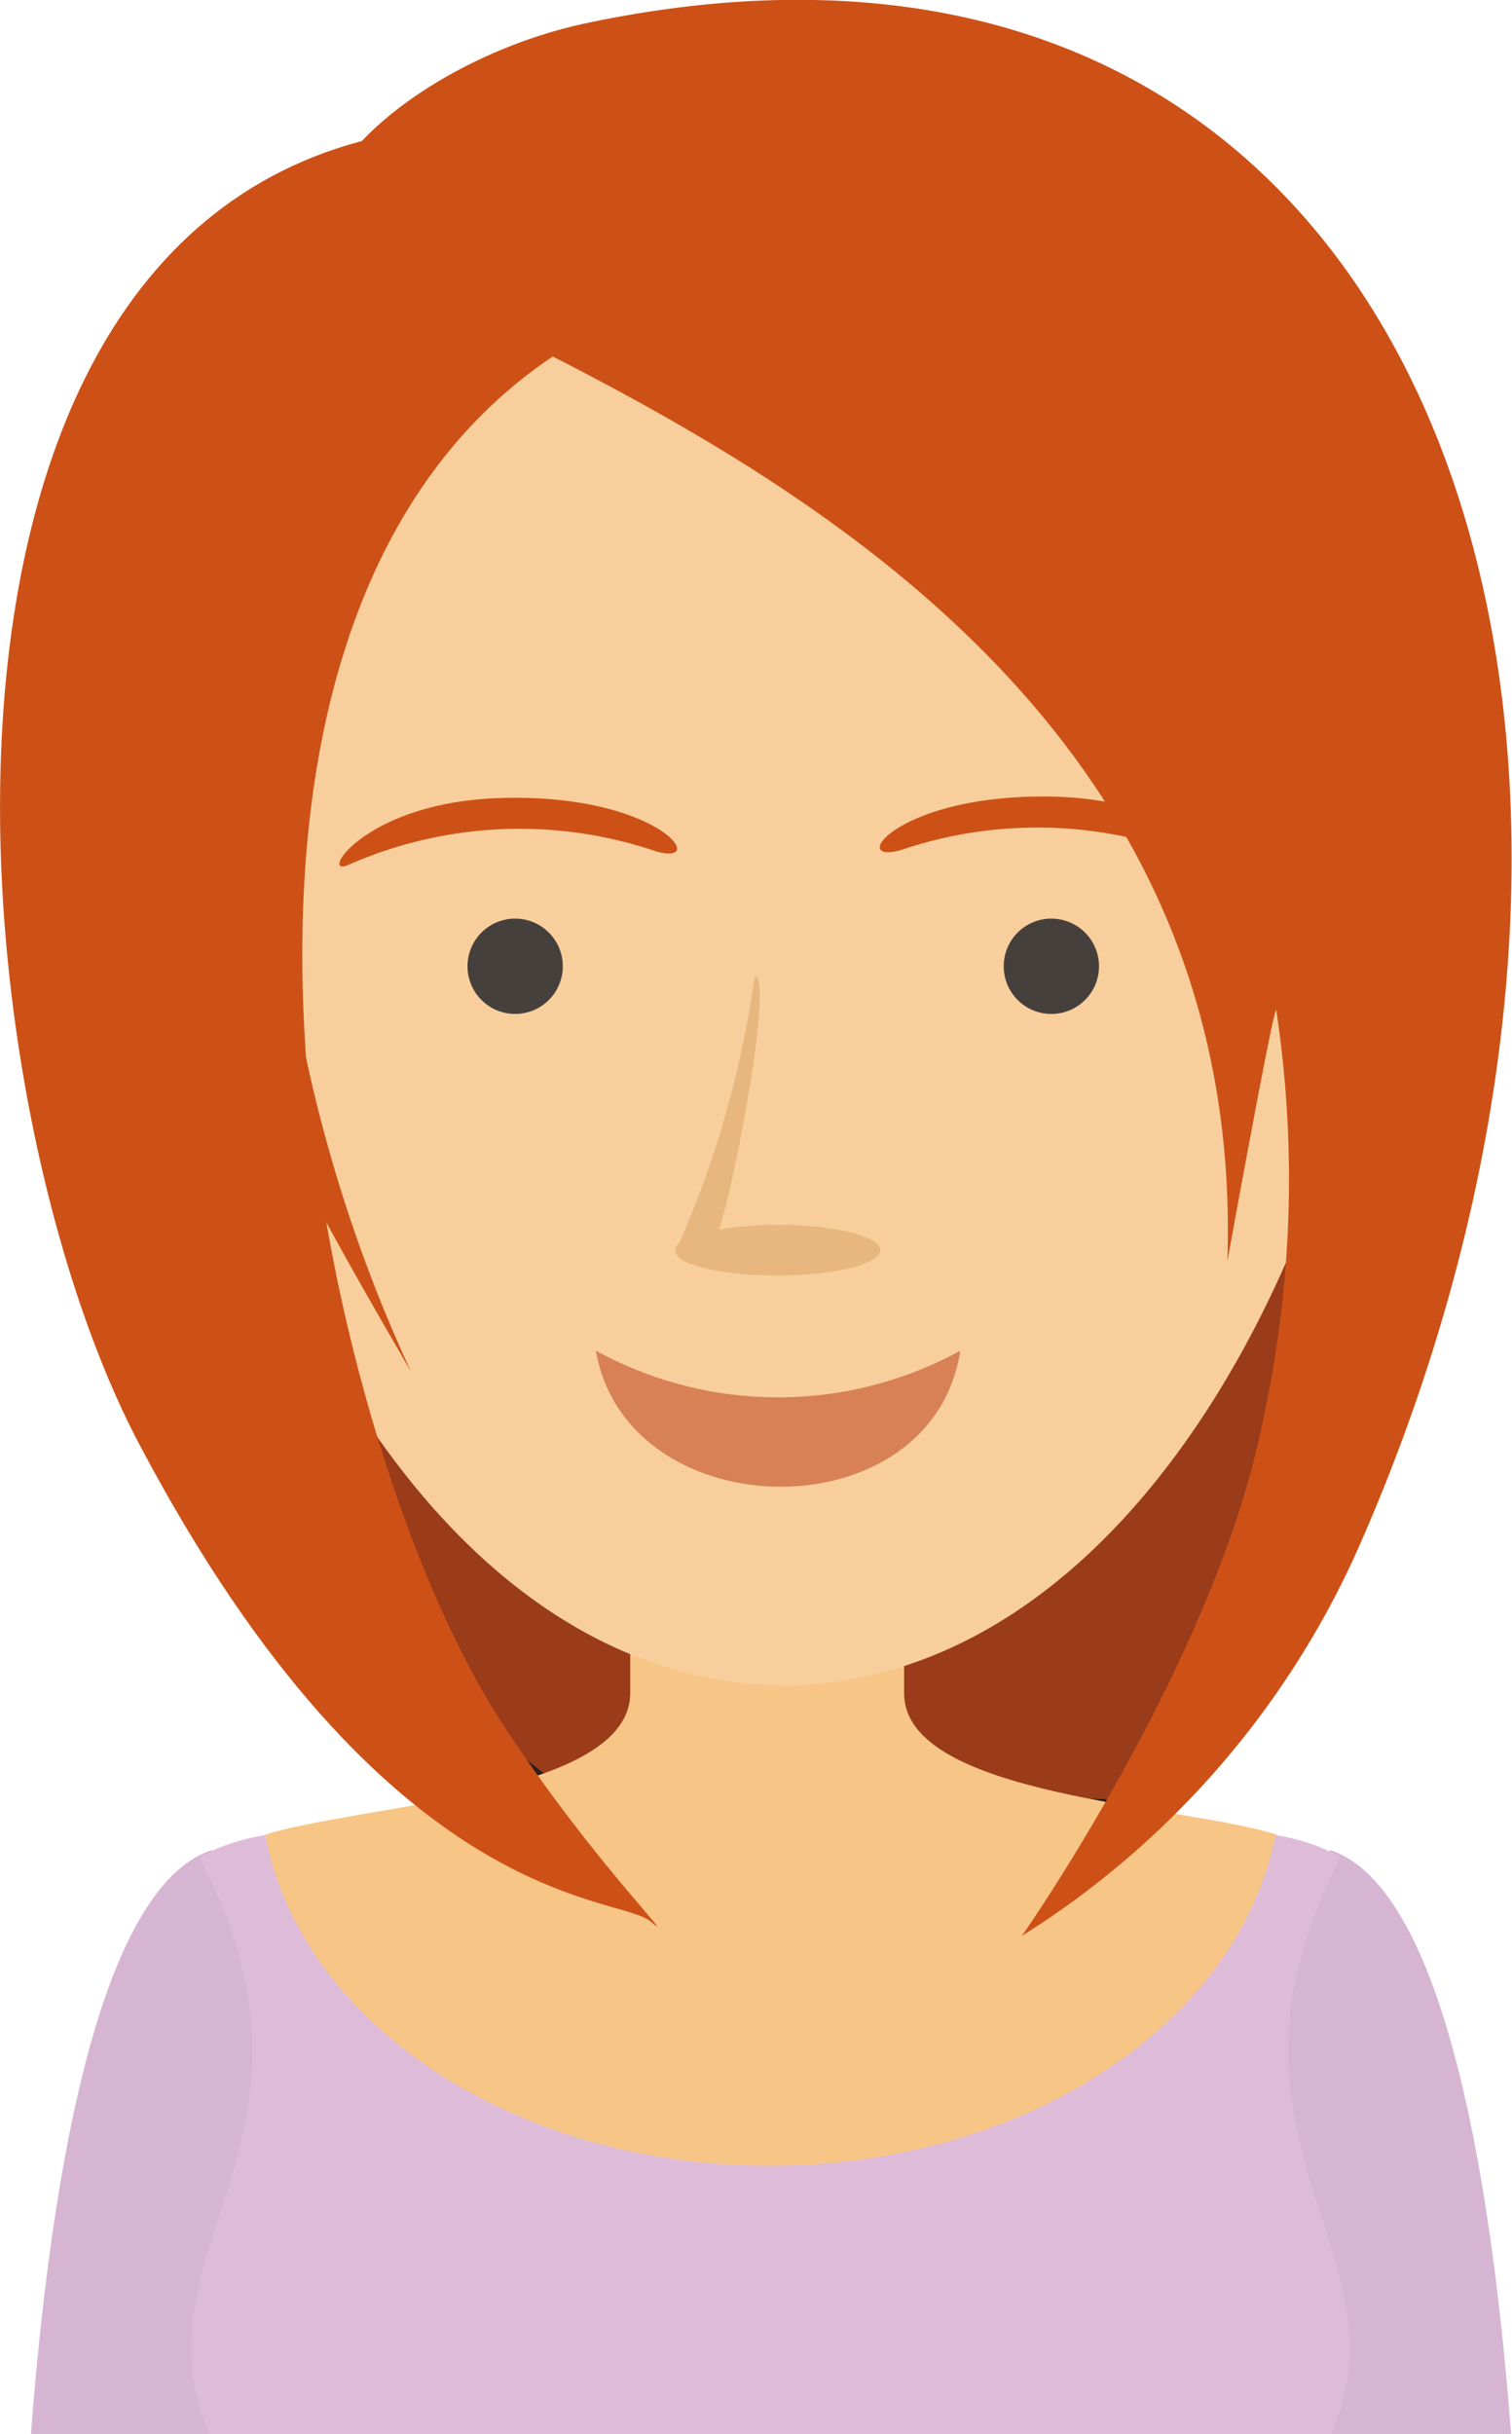
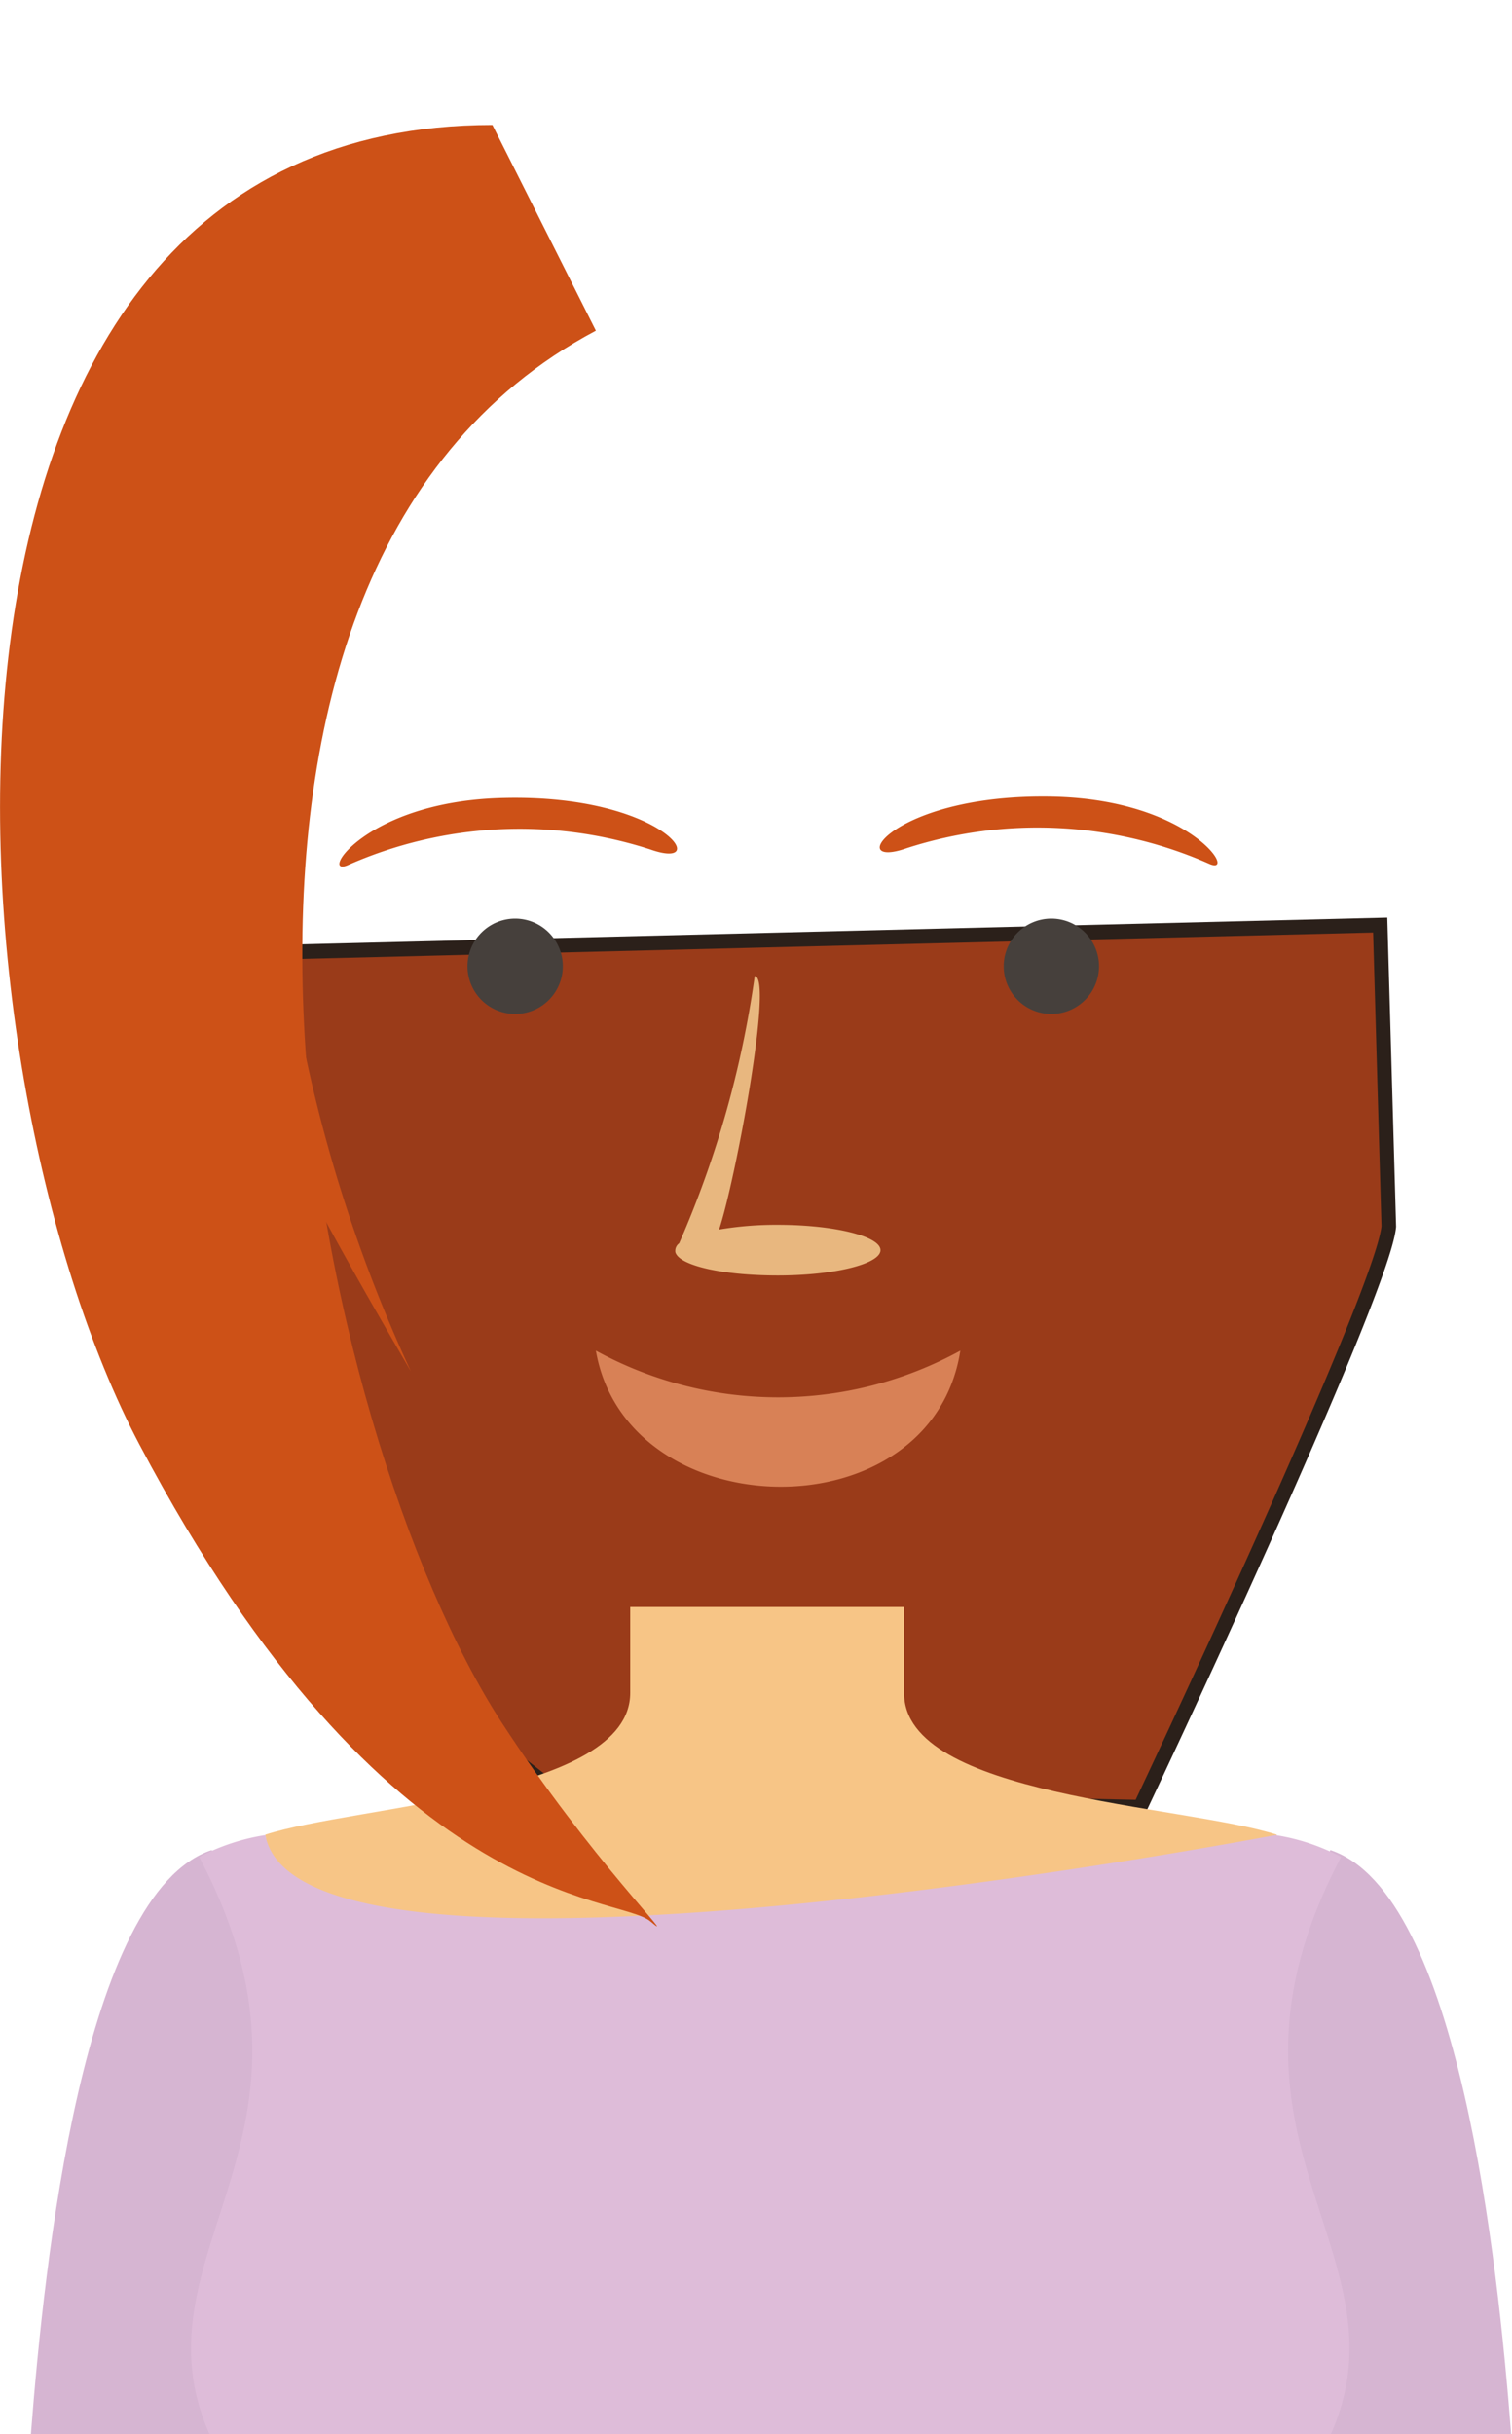
<svg xmlns="http://www.w3.org/2000/svg" viewBox="0 0 35.22 56.68">
  <defs>
    <style>.cls-1{fill:#9a3b19;}.cls-1,.cls-10,.cls-3,.cls-4,.cls-5,.cls-6,.cls-7,.cls-8,.cls-9{fill-rule:evenodd;}.cls-2{fill:none;stroke:#2b201a;stroke-miterlimit:22.93;stroke-width:0.34px;}.cls-3{fill:#d6b5d2;}.cls-4{fill:#f7c586;}.cls-5{fill:#debcd9;}.cls-6{fill:#f8cf9c;}.cls-7{fill:#cd5117;}.cls-8{fill:#46403c;}.cls-9{fill:#d88156;}.cls-10{fill:#e8b77f;}</style>
  </defs>
  <title>eqp_5</title>
  <g id="Capa_2" data-name="Capa 2">
    <g id="Capa_1-2" data-name="Capa 1">
      <path class="cls-1" d="M32.35,28.56c-.15,1.6-5.79,13.52-5.79,13.52l-13.49-.27S4.64,35.64,4,31.07a46.57,46.57,0,0,1-.26-8.83l28.41-.7Z" />
      <path class="cls-2" d="M32.35,28.56c-.15,1.6-5.79,13.52-5.79,13.52l-13.49-.27S4.64,35.64,4,31.07a46.57,46.57,0,0,1-.26-8.83l28.41-.7Z" />
      <path class="cls-3" d="M26.63,51.31c.3-.23,4.36-8.23,4.36-8.23,3,1,3.9,9.59,4.21,13.6H28Z" />
      <path class="cls-4" d="M17.88,37.42h-3.2v2c0,2.39-6.35,2.61-8.5,3.3.58,5,5.2,8.64,12,13.3h1.65c2.77-4.12,9.74-6.64,9.91-13.3-2.19-.7-8.69-.88-8.68-3.3v-2Z" />
      <path class="cls-3" d="M9.52,50.4c-.3-.23-4.59-7.32-4.59-7.32-3,1-3.9,9.59-4.21,13.6H8Z" />
-       <path class="cls-5" d="M6.18,42.73a4.94,4.94,0,0,0-1.54.51C8.1,49.8,3,52.43,4.88,56.68H31c1.89-4.25-3.22-6.88.24-13.44a4.85,4.85,0,0,0-1.53-.51c-.85,4.36-5.8,7.7-11.79,7.7S7,47.09,6.18,42.73" />
-       <path class="cls-6" d="M18.23,2.31h0l-1.88-.08v.15h-.2a12.85,12.85,0,0,0-9.7,5.33C4.11,10.86,3.8,14.8,4,18.58c.47,9.7,5.9,20.59,14.25,20.67,8.34-.08,13.77-11,14.24-20.67.18-3.78-.13-7.72-2.43-10.85a12.85,12.85,0,0,0-9.7-5.33h-.2V2.24l-1.88.08Z" />
+       <path class="cls-5" d="M6.18,42.73a4.94,4.94,0,0,0-1.54.51C8.1,49.8,3,52.43,4.88,56.68H31c1.89-4.25-3.22-6.88.24-13.44a4.85,4.85,0,0,0-1.53-.51S7,47.09,6.18,42.73" />
      <path class="cls-7" d="M28.18,20.12c.65.27-.44-1.5-3.65-1.57-3.75-.08-4.89,1.72-3.41,1.2a9.9,9.9,0,0,1,7.06.37" />
      <path class="cls-8" d="M12,23.61a1.11,1.11,0,1,0-1.11-1.11A1.11,1.11,0,0,0,12,23.61" />
      <path class="cls-8" d="M24.49,23.61a1.11,1.11,0,1,0-1.11-1.11,1.11,1.11,0,0,0,1.11,1.11" />
      <path class="cls-9" d="M13.88,31.45a8.83,8.83,0,0,0,8.49,0c-.67,4.29-7.77,4.16-8.49,0" />
      <path class="cls-10" d="M15.73,29.11s0,0,0,0a.22.22,0,0,1,.09-.16,23.68,23.68,0,0,0,1.76-6.22c.44,0-.45,4.77-.83,5.9a7.92,7.92,0,0,1,1.37-.11c1.32,0,2.39.27,2.39.59s-1.07.59-2.39.59-2.32-.24-2.39-.55" />
      <path class="cls-7" d="M8.09,20.15c-.66.27.43-1.5,3.64-1.57,3.75-.09,4.89,1.72,3.42,1.2a9.89,9.89,0,0,0-7.06.37" />
-       <path class="cls-7" d="M8.1,5.84c5.2,3.07,21,8.22,20.49,23.53,0,0,1.11-6.13,1.14-5.84a26.34,26.34,0,0,1-.34,9.68c-1.14,5.6-5.78,12.15-5.59,11.87a20.5,20.5,0,0,0,7.91-9.19C40,16.9,33.4-3.59,13.7.53c-4.23.89-7.48,4.2-5.6,5.31" />
      <path class="cls-7" d="M13.88,7.7C3,13.47,7.33,33.4,11.68,40.1c2.08,3.2,4.22,5.28,3.47,4.64S9,44.52,3.25,33.64C-1.38,24.89-2.91,2.91,11.47,2.91Z" />
      <path class="cls-7" d="M3.6,14c.61-.53,3.58-4.07,3.58-4.07a34.55,34.55,0,0,0,2.39,22c-4.41-7.56-5-9.3-6-17.93" />
    </g>
  </g>
</svg>